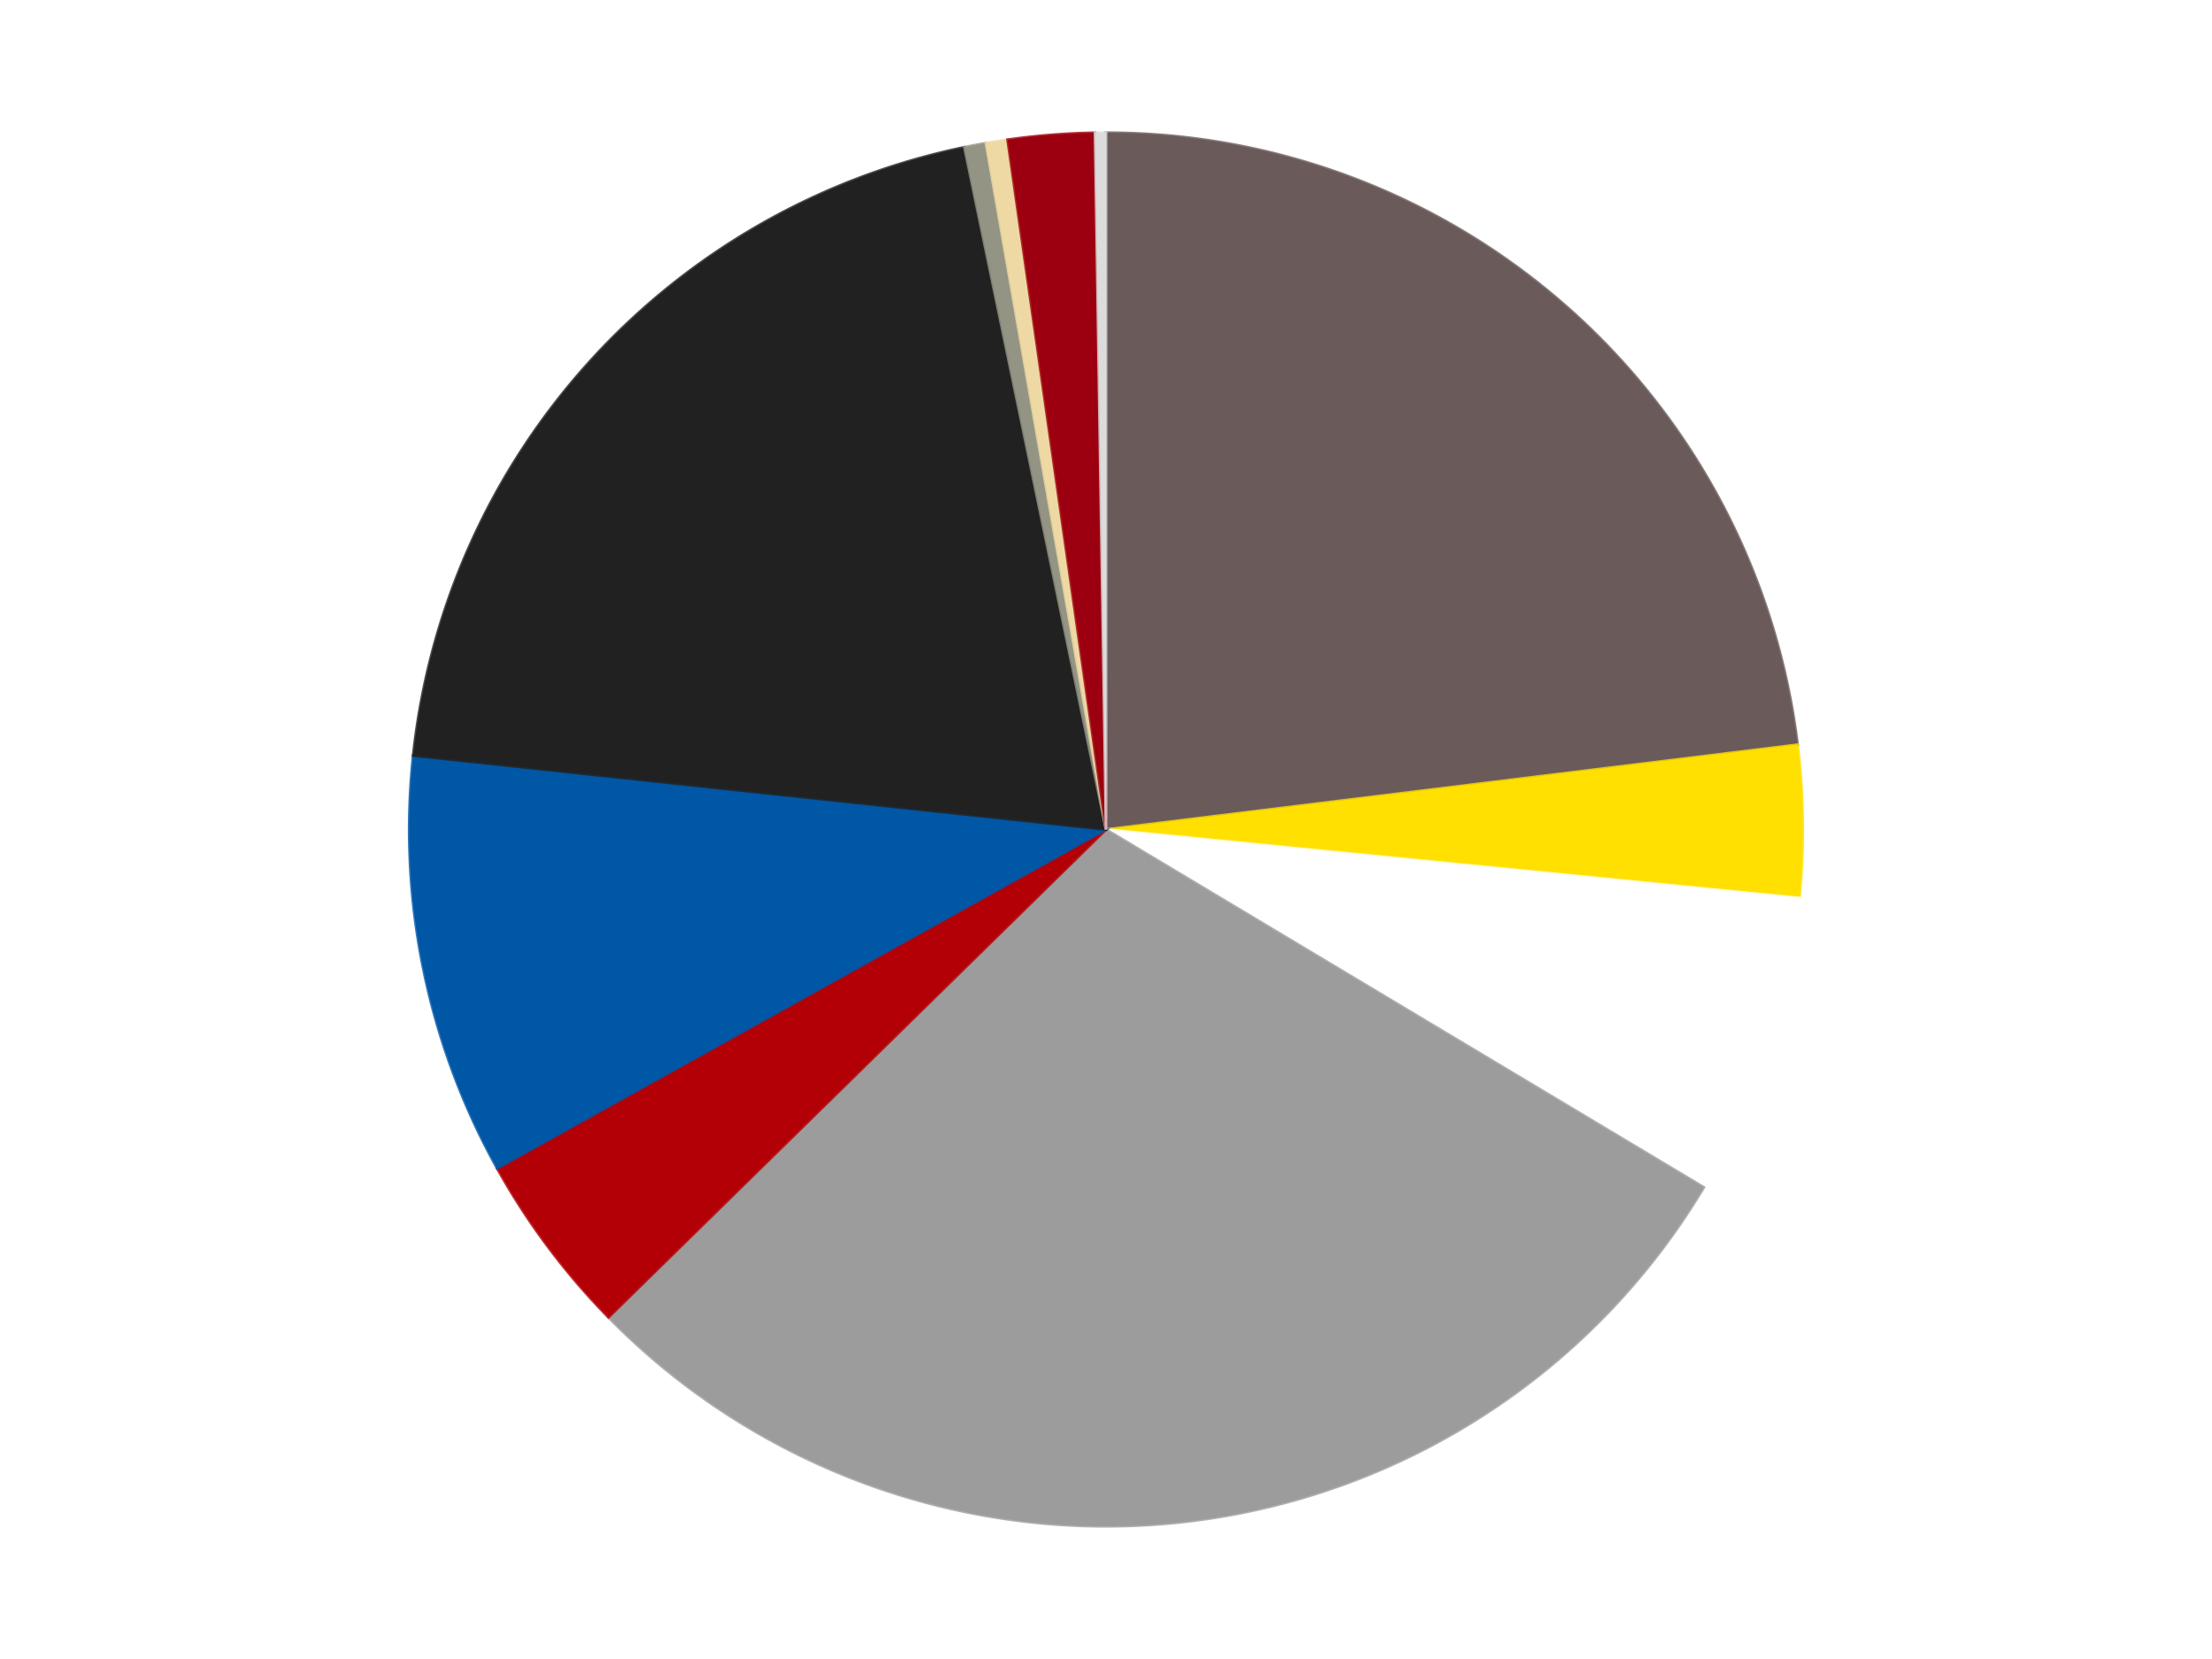
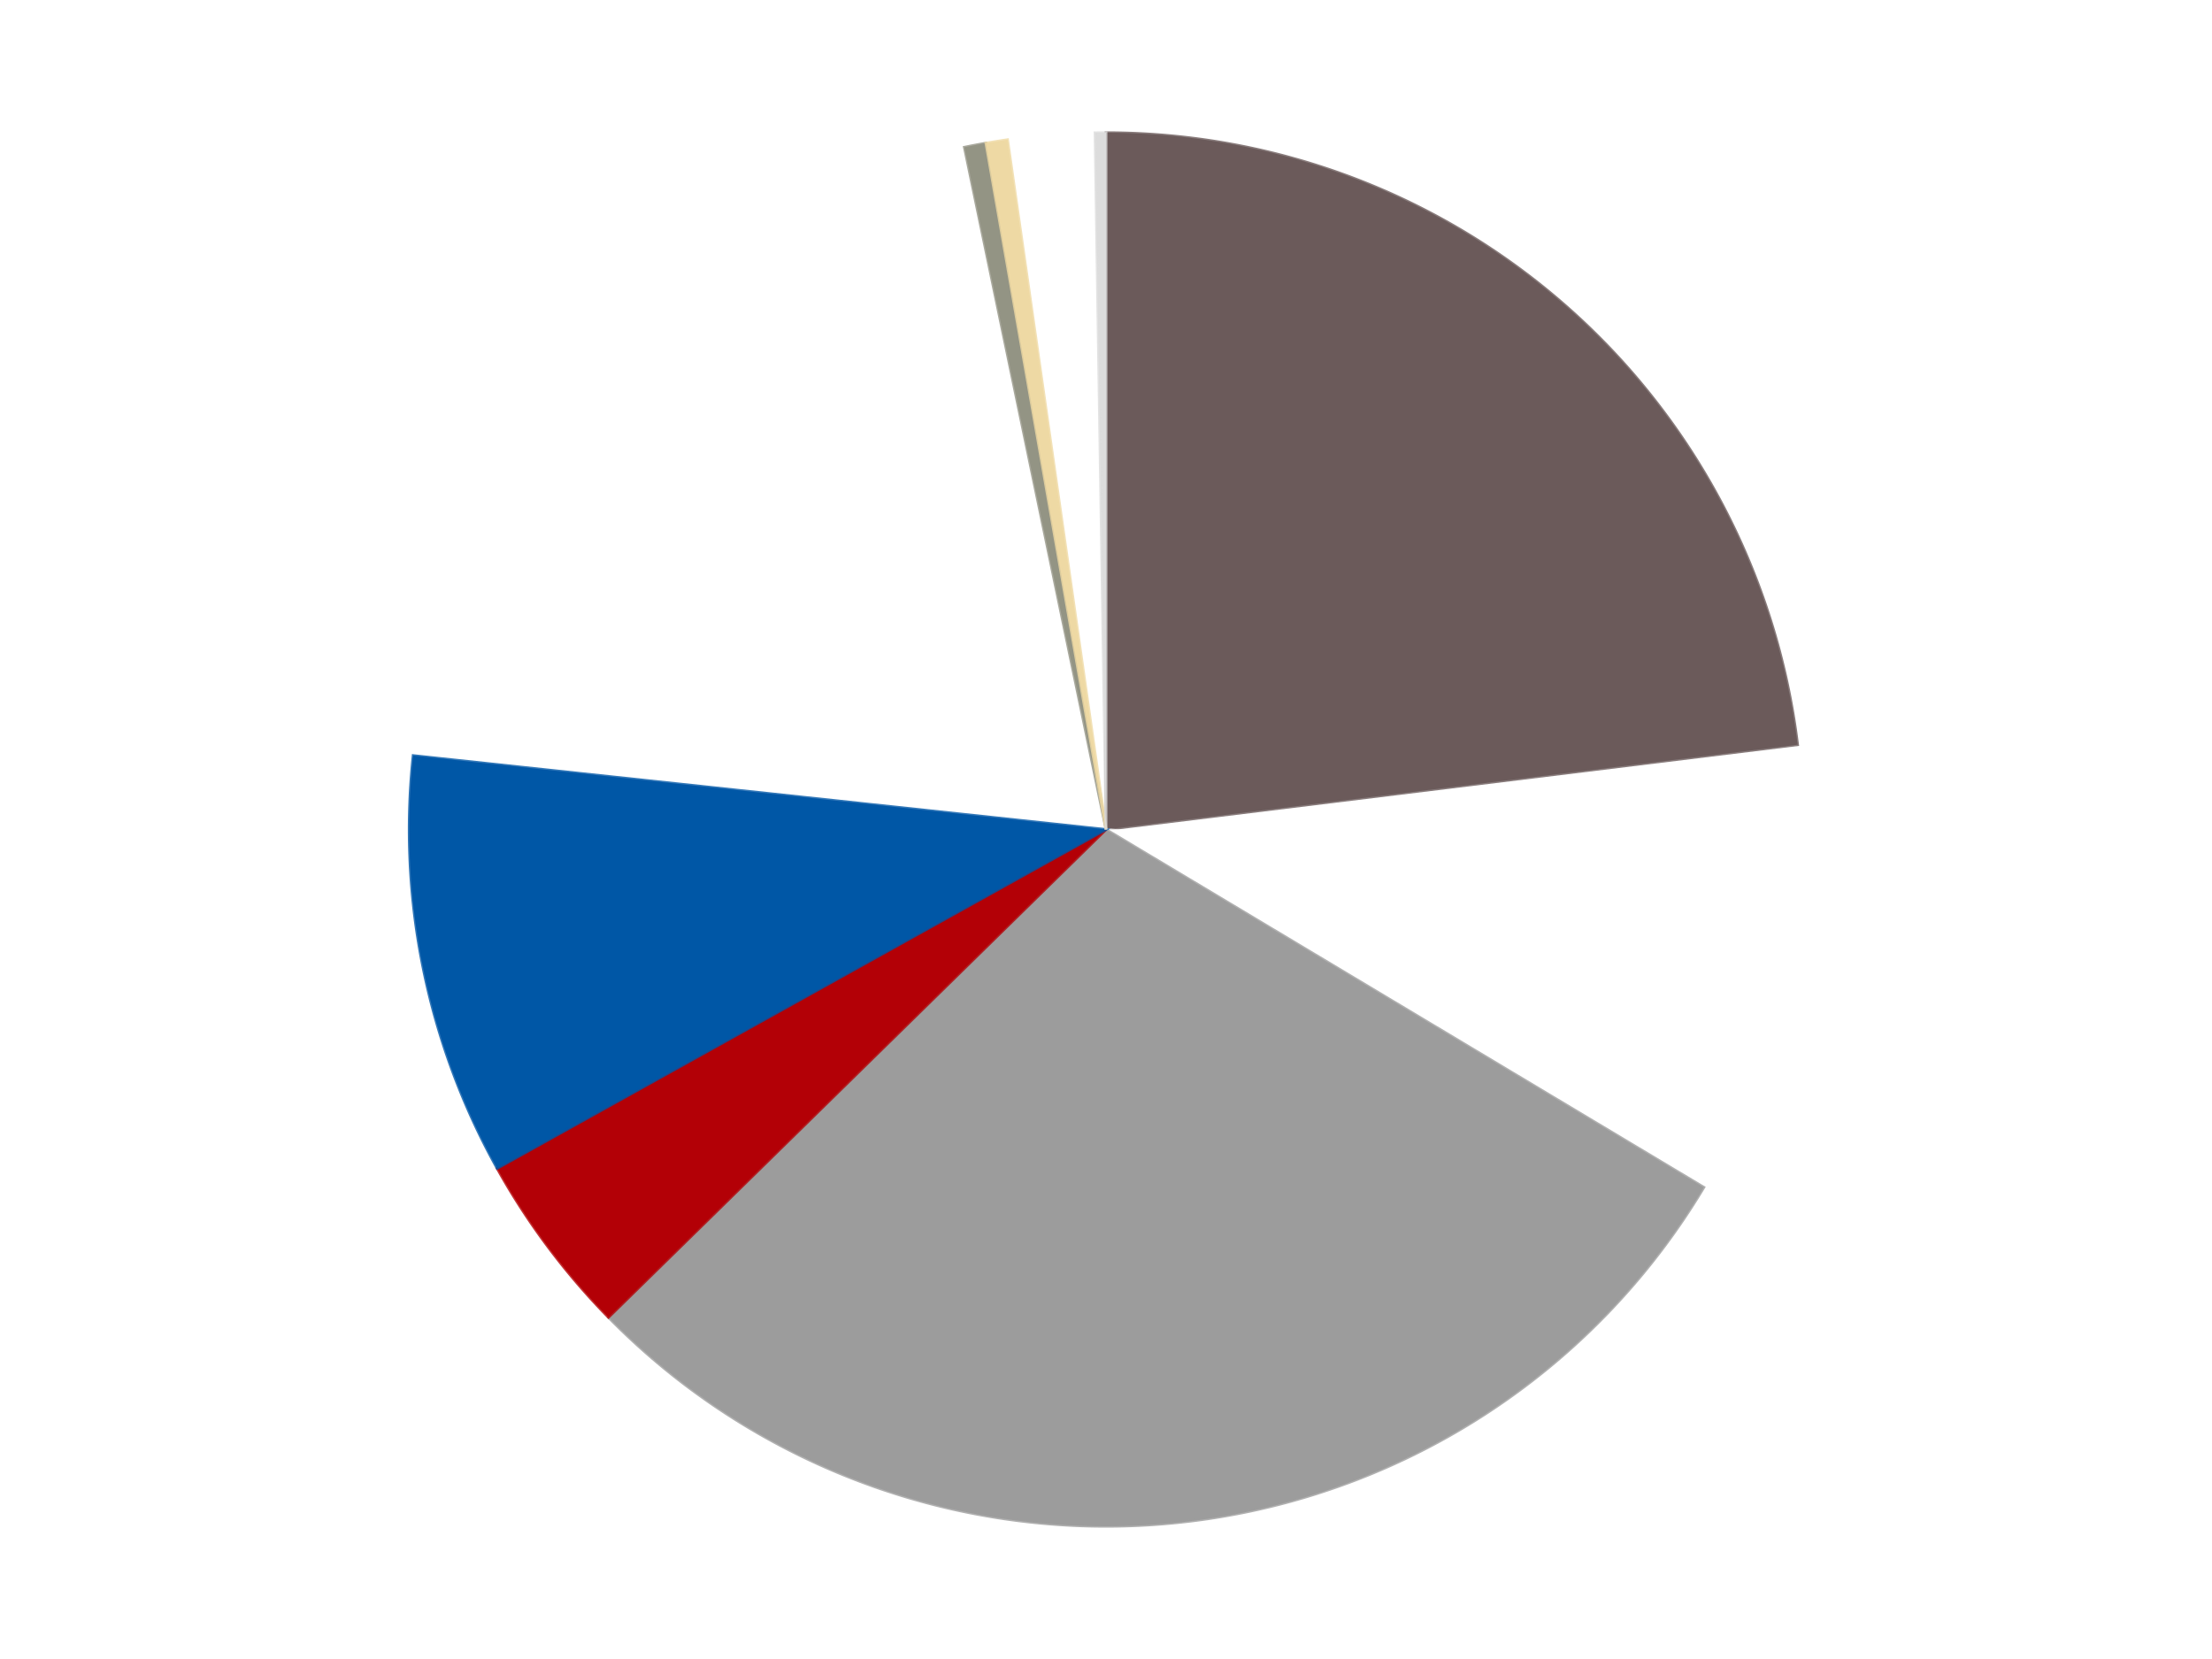
<svg xmlns="http://www.w3.org/2000/svg" xmlns:xlink="http://www.w3.org/1999/xlink" id="chart-cac5b366-6c8e-416d-aea0-79cf368bff66" class="pygal-chart" viewBox="0 0 800 600">
  <defs>
    <style type="text/css">#chart-cac5b366-6c8e-416d-aea0-79cf368bff66{-webkit-user-select:none;-webkit-font-smoothing:antialiased;font-family:Consolas,"Liberation Mono",Menlo,Courier,monospace}#chart-cac5b366-6c8e-416d-aea0-79cf368bff66 .title{font-family:Consolas,"Liberation Mono",Menlo,Courier,monospace;font-size:16px}#chart-cac5b366-6c8e-416d-aea0-79cf368bff66 .legends .legend text{font-family:Consolas,"Liberation Mono",Menlo,Courier,monospace;font-size:14px}#chart-cac5b366-6c8e-416d-aea0-79cf368bff66 .axis text{font-family:Consolas,"Liberation Mono",Menlo,Courier,monospace;font-size:10px}#chart-cac5b366-6c8e-416d-aea0-79cf368bff66 .axis text.major{font-family:Consolas,"Liberation Mono",Menlo,Courier,monospace;font-size:10px}#chart-cac5b366-6c8e-416d-aea0-79cf368bff66 .text-overlay text.value{font-family:Consolas,"Liberation Mono",Menlo,Courier,monospace;font-size:16px}#chart-cac5b366-6c8e-416d-aea0-79cf368bff66 .text-overlay text.label{font-family:Consolas,"Liberation Mono",Menlo,Courier,monospace;font-size:10px}#chart-cac5b366-6c8e-416d-aea0-79cf368bff66 .tooltip{font-family:Consolas,"Liberation Mono",Menlo,Courier,monospace;font-size:14px}#chart-cac5b366-6c8e-416d-aea0-79cf368bff66 text.no_data{font-family:Consolas,"Liberation Mono",Menlo,Courier,monospace;font-size:64px}
#chart-cac5b366-6c8e-416d-aea0-79cf368bff66{background-color:transparent}#chart-cac5b366-6c8e-416d-aea0-79cf368bff66 path,#chart-cac5b366-6c8e-416d-aea0-79cf368bff66 line,#chart-cac5b366-6c8e-416d-aea0-79cf368bff66 rect,#chart-cac5b366-6c8e-416d-aea0-79cf368bff66 circle{-webkit-transition:150ms;-moz-transition:150ms;transition:150ms}#chart-cac5b366-6c8e-416d-aea0-79cf368bff66 .graph &gt; .background{fill:transparent}#chart-cac5b366-6c8e-416d-aea0-79cf368bff66 .plot &gt; .background{fill:transparent}#chart-cac5b366-6c8e-416d-aea0-79cf368bff66 .graph{fill:rgba(0,0,0,.87)}#chart-cac5b366-6c8e-416d-aea0-79cf368bff66 text.no_data{fill:rgba(0,0,0,1)}#chart-cac5b366-6c8e-416d-aea0-79cf368bff66 .title{fill:rgba(0,0,0,1)}#chart-cac5b366-6c8e-416d-aea0-79cf368bff66 .legends .legend text{fill:rgba(0,0,0,.87)}#chart-cac5b366-6c8e-416d-aea0-79cf368bff66 .legends .legend:hover text{fill:rgba(0,0,0,1)}#chart-cac5b366-6c8e-416d-aea0-79cf368bff66 .axis .line{stroke:rgba(0,0,0,1)}#chart-cac5b366-6c8e-416d-aea0-79cf368bff66 .axis .guide.line{stroke:rgba(0,0,0,.54)}#chart-cac5b366-6c8e-416d-aea0-79cf368bff66 .axis .major.line{stroke:rgba(0,0,0,.87)}#chart-cac5b366-6c8e-416d-aea0-79cf368bff66 .axis text.major{fill:rgba(0,0,0,1)}#chart-cac5b366-6c8e-416d-aea0-79cf368bff66 .axis.y .guides:hover .guide.line,#chart-cac5b366-6c8e-416d-aea0-79cf368bff66 .line-graph .axis.x .guides:hover .guide.line,#chart-cac5b366-6c8e-416d-aea0-79cf368bff66 .stackedline-graph .axis.x .guides:hover .guide.line,#chart-cac5b366-6c8e-416d-aea0-79cf368bff66 .xy-graph .axis.x .guides:hover .guide.line{stroke:rgba(0,0,0,1)}#chart-cac5b366-6c8e-416d-aea0-79cf368bff66 .axis .guides:hover text{fill:rgba(0,0,0,1)}#chart-cac5b366-6c8e-416d-aea0-79cf368bff66 .reactive{fill-opacity:1.0;stroke-opacity:.8;stroke-width:1}#chart-cac5b366-6c8e-416d-aea0-79cf368bff66 .ci{stroke:rgba(0,0,0,.87)}#chart-cac5b366-6c8e-416d-aea0-79cf368bff66 .reactive.active,#chart-cac5b366-6c8e-416d-aea0-79cf368bff66 .active .reactive{fill-opacity:0.6;stroke-opacity:.9;stroke-width:4}#chart-cac5b366-6c8e-416d-aea0-79cf368bff66 .ci .reactive.active{stroke-width:1.5}#chart-cac5b366-6c8e-416d-aea0-79cf368bff66 .series text{fill:rgba(0,0,0,1)}#chart-cac5b366-6c8e-416d-aea0-79cf368bff66 .tooltip rect{fill:transparent;stroke:rgba(0,0,0,1);-webkit-transition:opacity 150ms;-moz-transition:opacity 150ms;transition:opacity 150ms}#chart-cac5b366-6c8e-416d-aea0-79cf368bff66 .tooltip .label{fill:rgba(0,0,0,.87)}#chart-cac5b366-6c8e-416d-aea0-79cf368bff66 .tooltip .label{fill:rgba(0,0,0,.87)}#chart-cac5b366-6c8e-416d-aea0-79cf368bff66 .tooltip .legend{font-size:.8em;fill:rgba(0,0,0,.54)}#chart-cac5b366-6c8e-416d-aea0-79cf368bff66 .tooltip .x_label{font-size:.6em;fill:rgba(0,0,0,1)}#chart-cac5b366-6c8e-416d-aea0-79cf368bff66 .tooltip .xlink{font-size:.5em;text-decoration:underline}#chart-cac5b366-6c8e-416d-aea0-79cf368bff66 .tooltip .value{font-size:1.5em}#chart-cac5b366-6c8e-416d-aea0-79cf368bff66 .bound{font-size:.5em}#chart-cac5b366-6c8e-416d-aea0-79cf368bff66 .max-value{font-size:.75em;fill:rgba(0,0,0,.54)}#chart-cac5b366-6c8e-416d-aea0-79cf368bff66 .map-element{fill:transparent;stroke:rgba(0,0,0,.54) !important}#chart-cac5b366-6c8e-416d-aea0-79cf368bff66 .map-element .reactive{fill-opacity:inherit;stroke-opacity:inherit}#chart-cac5b366-6c8e-416d-aea0-79cf368bff66 .color-0,#chart-cac5b366-6c8e-416d-aea0-79cf368bff66 .color-0 a:visited{stroke:#F44336;fill:#F44336}#chart-cac5b366-6c8e-416d-aea0-79cf368bff66 .color-1,#chart-cac5b366-6c8e-416d-aea0-79cf368bff66 .color-1 a:visited{stroke:#3F51B5;fill:#3F51B5}#chart-cac5b366-6c8e-416d-aea0-79cf368bff66 .color-2,#chart-cac5b366-6c8e-416d-aea0-79cf368bff66 .color-2 a:visited{stroke:#009688;fill:#009688}#chart-cac5b366-6c8e-416d-aea0-79cf368bff66 .color-3,#chart-cac5b366-6c8e-416d-aea0-79cf368bff66 .color-3 a:visited{stroke:#FFC107;fill:#FFC107}#chart-cac5b366-6c8e-416d-aea0-79cf368bff66 .color-4,#chart-cac5b366-6c8e-416d-aea0-79cf368bff66 .color-4 a:visited{stroke:#FF5722;fill:#FF5722}#chart-cac5b366-6c8e-416d-aea0-79cf368bff66 .color-5,#chart-cac5b366-6c8e-416d-aea0-79cf368bff66 .color-5 a:visited{stroke:#9C27B0;fill:#9C27B0}#chart-cac5b366-6c8e-416d-aea0-79cf368bff66 .color-6,#chart-cac5b366-6c8e-416d-aea0-79cf368bff66 .color-6 a:visited{stroke:#03A9F4;fill:#03A9F4}#chart-cac5b366-6c8e-416d-aea0-79cf368bff66 .color-7,#chart-cac5b366-6c8e-416d-aea0-79cf368bff66 .color-7 a:visited{stroke:#8BC34A;fill:#8BC34A}#chart-cac5b366-6c8e-416d-aea0-79cf368bff66 .color-8,#chart-cac5b366-6c8e-416d-aea0-79cf368bff66 .color-8 a:visited{stroke:#FF9800;fill:#FF9800}#chart-cac5b366-6c8e-416d-aea0-79cf368bff66 .color-9,#chart-cac5b366-6c8e-416d-aea0-79cf368bff66 .color-9 a:visited{stroke:#E91E63;fill:#E91E63}#chart-cac5b366-6c8e-416d-aea0-79cf368bff66 .color-10,#chart-cac5b366-6c8e-416d-aea0-79cf368bff66 .color-10 a:visited{stroke:#2196F3;fill:#2196F3}#chart-cac5b366-6c8e-416d-aea0-79cf368bff66 .text-overlay .color-0 text{fill:black}#chart-cac5b366-6c8e-416d-aea0-79cf368bff66 .text-overlay .color-1 text{fill:black}#chart-cac5b366-6c8e-416d-aea0-79cf368bff66 .text-overlay .color-2 text{fill:black}#chart-cac5b366-6c8e-416d-aea0-79cf368bff66 .text-overlay .color-3 text{fill:black}#chart-cac5b366-6c8e-416d-aea0-79cf368bff66 .text-overlay .color-4 text{fill:black}#chart-cac5b366-6c8e-416d-aea0-79cf368bff66 .text-overlay .color-5 text{fill:black}#chart-cac5b366-6c8e-416d-aea0-79cf368bff66 .text-overlay .color-6 text{fill:black}#chart-cac5b366-6c8e-416d-aea0-79cf368bff66 .text-overlay .color-7 text{fill:black}#chart-cac5b366-6c8e-416d-aea0-79cf368bff66 .text-overlay .color-8 text{fill:black}#chart-cac5b366-6c8e-416d-aea0-79cf368bff66 .text-overlay .color-9 text{fill:black}#chart-cac5b366-6c8e-416d-aea0-79cf368bff66 .text-overlay .color-10 text{fill:black}
#chart-cac5b366-6c8e-416d-aea0-79cf368bff66 text.no_data{text-anchor:middle}#chart-cac5b366-6c8e-416d-aea0-79cf368bff66 .guide.line{fill:none}#chart-cac5b366-6c8e-416d-aea0-79cf368bff66 .centered{text-anchor:middle}#chart-cac5b366-6c8e-416d-aea0-79cf368bff66 .title{text-anchor:middle}#chart-cac5b366-6c8e-416d-aea0-79cf368bff66 .legends .legend text{fill-opacity:1}#chart-cac5b366-6c8e-416d-aea0-79cf368bff66 .axis.x text{text-anchor:middle}#chart-cac5b366-6c8e-416d-aea0-79cf368bff66 .axis.x:not(.web) text[transform]{text-anchor:start}#chart-cac5b366-6c8e-416d-aea0-79cf368bff66 .axis.x:not(.web) text[transform].backwards{text-anchor:end}#chart-cac5b366-6c8e-416d-aea0-79cf368bff66 .axis.y text{text-anchor:end}#chart-cac5b366-6c8e-416d-aea0-79cf368bff66 .axis.y text[transform].backwards{text-anchor:start}#chart-cac5b366-6c8e-416d-aea0-79cf368bff66 .axis.y2 text{text-anchor:start}#chart-cac5b366-6c8e-416d-aea0-79cf368bff66 .axis.y2 text[transform].backwards{text-anchor:end}#chart-cac5b366-6c8e-416d-aea0-79cf368bff66 .axis .guide.line{stroke-dasharray:4,4;stroke:black}#chart-cac5b366-6c8e-416d-aea0-79cf368bff66 .axis .major.guide.line{stroke-dasharray:6,6;stroke:black}#chart-cac5b366-6c8e-416d-aea0-79cf368bff66 .horizontal .axis.y .guide.line,#chart-cac5b366-6c8e-416d-aea0-79cf368bff66 .horizontal .axis.y2 .guide.line,#chart-cac5b366-6c8e-416d-aea0-79cf368bff66 .vertical .axis.x .guide.line{opacity:0}#chart-cac5b366-6c8e-416d-aea0-79cf368bff66 .horizontal .axis.always_show .guide.line,#chart-cac5b366-6c8e-416d-aea0-79cf368bff66 .vertical .axis.always_show .guide.line{opacity:1 !important}#chart-cac5b366-6c8e-416d-aea0-79cf368bff66 .axis.y .guides:hover .guide.line,#chart-cac5b366-6c8e-416d-aea0-79cf368bff66 .axis.y2 .guides:hover .guide.line,#chart-cac5b366-6c8e-416d-aea0-79cf368bff66 .axis.x .guides:hover .guide.line{opacity:1}#chart-cac5b366-6c8e-416d-aea0-79cf368bff66 .axis .guides:hover text{opacity:1}#chart-cac5b366-6c8e-416d-aea0-79cf368bff66 .nofill{fill:none}#chart-cac5b366-6c8e-416d-aea0-79cf368bff66 .subtle-fill{fill-opacity:.2}#chart-cac5b366-6c8e-416d-aea0-79cf368bff66 .dot{stroke-width:1px;fill-opacity:1;stroke-opacity:1}#chart-cac5b366-6c8e-416d-aea0-79cf368bff66 .dot.active{stroke-width:5px}#chart-cac5b366-6c8e-416d-aea0-79cf368bff66 .dot.negative{fill:transparent}#chart-cac5b366-6c8e-416d-aea0-79cf368bff66 text,#chart-cac5b366-6c8e-416d-aea0-79cf368bff66 tspan{stroke:none !important}#chart-cac5b366-6c8e-416d-aea0-79cf368bff66 .series text.active{opacity:1}#chart-cac5b366-6c8e-416d-aea0-79cf368bff66 .tooltip rect{fill-opacity:.95;stroke-width:.5}#chart-cac5b366-6c8e-416d-aea0-79cf368bff66 .tooltip text{fill-opacity:1}#chart-cac5b366-6c8e-416d-aea0-79cf368bff66 .showable{visibility:hidden}#chart-cac5b366-6c8e-416d-aea0-79cf368bff66 .showable.shown{visibility:visible}#chart-cac5b366-6c8e-416d-aea0-79cf368bff66 .gauge-background{fill:rgba(229,229,229,1);stroke:none}#chart-cac5b366-6c8e-416d-aea0-79cf368bff66 .bg-lines{stroke:transparent;stroke-width:2px}</style>
    <script type="text/javascript">window.pygal = window.pygal || {};window.pygal.config = window.pygal.config || {};window.pygal.config['cac5b366-6c8e-416d-aea0-79cf368bff66'] = {"allow_interruptions": false, "box_mode": "extremes", "classes": ["pygal-chart"], "css": ["file://style.css", "file://graph.css"], "defs": [], "disable_xml_declaration": false, "dots_size": 2.5, "dynamic_print_values": false, "explicit_size": false, "fill": false, "force_uri_protocol": "https", "formatter": null, "half_pie": false, "height": 600, "include_x_axis": false, "inner_radius": 0, "interpolate": null, "interpolation_parameters": {}, "interpolation_precision": 250, "inverse_y_axis": false, "js": ["//kozea.github.io/pygal.js/2.0.x/pygal-tooltips.min.js"], "legend_at_bottom": false, "legend_at_bottom_columns": null, "legend_box_size": 12, "logarithmic": false, "margin": 20, "margin_bottom": null, "margin_left": null, "margin_right": null, "margin_top": null, "max_scale": 16, "min_scale": 4, "missing_value_fill_truncation": "x", "no_data_text": "No data", "no_prefix": false, "order_min": null, "pretty_print": false, "print_labels": false, "print_values": false, "print_values_position": "center", "print_zeroes": true, "range": null, "rounded_bars": null, "secondary_range": null, "show_dots": true, "show_legend": false, "show_minor_x_labels": true, "show_minor_y_labels": true, "show_only_major_dots": false, "show_x_guides": false, "show_x_labels": true, "show_y_guides": true, "show_y_labels": true, "spacing": 10, "stack_from_top": false, "strict": false, "stroke": true, "stroke_style": null, "style": {"background": "transparent", "ci_colors": [], "colors": ["#F44336", "#3F51B5", "#009688", "#FFC107", "#FF5722", "#9C27B0", "#03A9F4", "#8BC34A", "#FF9800", "#E91E63", "#2196F3", "#4CAF50", "#FFEB3B", "#673AB7", "#00BCD4", "#CDDC39", "#9E9E9E", "#607D8B"], "dot_opacity": "1", "font_family": "Consolas, \"Liberation Mono\", Menlo, Courier, monospace", "foreground": "rgba(0, 0, 0, .87)", "foreground_strong": "rgba(0, 0, 0, 1)", "foreground_subtle": "rgba(0, 0, 0, .54)", "guide_stroke_color": "black", "guide_stroke_dasharray": "4,4", "label_font_family": "Consolas, \"Liberation Mono\", Menlo, Courier, monospace", "label_font_size": 10, "legend_font_family": "Consolas, \"Liberation Mono\", Menlo, Courier, monospace", "legend_font_size": 14, "major_guide_stroke_color": "black", "major_guide_stroke_dasharray": "6,6", "major_label_font_family": "Consolas, \"Liberation Mono\", Menlo, Courier, monospace", "major_label_font_size": 10, "no_data_font_family": "Consolas, \"Liberation Mono\", Menlo, Courier, monospace", "no_data_font_size": 64, "opacity": "1.0", "opacity_hover": "0.6", "plot_background": "transparent", "stroke_opacity": ".8", "stroke_opacity_hover": ".9", "stroke_width": "1", "stroke_width_hover": "4", "title_font_family": "Consolas, \"Liberation Mono\", Menlo, Courier, monospace", "title_font_size": 16, "tooltip_font_family": "Consolas, \"Liberation Mono\", Menlo, Courier, monospace", "tooltip_font_size": 14, "transition": "150ms", "value_background": "rgba(229, 229, 229, 1)", "value_colors": [], "value_font_family": "Consolas, \"Liberation Mono\", Menlo, Courier, monospace", "value_font_size": 16, "value_label_font_family": "Consolas, \"Liberation Mono\", Menlo, Courier, monospace", "value_label_font_size": 10}, "title": null, "tooltip_border_radius": 0, "tooltip_fancy_mode": true, "truncate_label": null, "truncate_legend": null, "width": 800, "x_label_rotation": 0, "x_labels": null, "x_labels_major": null, "x_labels_major_count": null, "x_labels_major_every": null, "x_title": null, "xrange": null, "y_label_rotation": 0, "y_labels": null, "y_labels_major": null, "y_labels_major_count": null, "y_labels_major_every": null, "y_title": null, "zero": 0, "legends": ["Dark Gray", "Yellow", "White", "Light Gray", "Red", "Blue", "Black", "Trans-Black", "Tan", "Trans-Red", "Chrome Silver"]}</script>
    <script type="text/javascript" xlink:href="https://kozea.github.io/pygal.js/2.0.x/pygal-tooltips.min.js" />
  </defs>
  <title>Pygal</title>
  <g class="graph pie-graph vertical">
    <rect x="0" y="0" width="800" height="600" class="background" />
    <g transform="translate(20, 20)" class="plot">
      <rect x="0" y="0" width="760" height="560" class="background" />
      <g class="series serie-0 color-0">
        <g class="slices">
          <g class="slice" style="fill: #6B5A5A; stroke: #6B5A5A">
            <path d="M380 28 A252 252 0 0 1 630.126 249.322 L380 280 A0 0 0 0 0 380 280 z" class="slice reactive tooltip-trigger" />
            <desc class="value">92</desc>
            <desc class="x centered">463.4963177738539</desc>
            <desc class="y centered">185.63705749496995</desc>
          </g>
        </g>
      </g>
      <g class="series serie-1 color-1">
        <g class="slices">
          <g class="slice" style="fill: #FFE001; stroke: #FFE001">
-             <path d="M630.126 249.322 A252 252 0 0 1 630.78 304.762 L380 280 A0 0 0 0 0 380 280 z" class="slice reactive tooltip-trigger" />
            <desc class="value">14</desc>
            <desc class="x centered">505.9912123657403</desc>
            <desc class="y centered">278.5119117596975</desc>
          </g>
        </g>
      </g>
      <g class="series serie-2 color-2">
        <g class="slices">
          <g class="slice" style="fill: #FFFFFF; stroke: #FFFFFF">
            <path d="M630.78 304.762 A252 252 0 0 1 596.227 409.421 L380 280 A0 0 0 0 0 380 280 z" class="slice reactive tooltip-trigger" />
            <desc class="value">28</desc>
            <desc class="x centered">499.6478424200393</desc>
            <desc class="y centered">319.5018202647604</desc>
          </g>
        </g>
      </g>
      <g class="series serie-3 color-3">
        <g class="slices">
          <g class="slice" style="fill: #9C9C9C; stroke: #9C9C9C">
            <path d="M596.227 409.421 A252 252 0 0 1 200.064 456.429 L380 280 A0 0 0 0 0 380 280 z" class="slice reactive tooltip-trigger" />
            <desc class="value">116</desc>
            <desc class="x centered">394.84665662980643</desc>
            <desc class="y centered">405.1222473699886</desc>
          </g>
        </g>
      </g>
      <g class="series serie-4 color-4">
        <g class="slices">
          <g class="slice" style="fill: #B30006; stroke: #B30006">
            <path d="M200.064 456.429 A252 252 0 0 1 159.805 402.548 L380 280 A0 0 0 0 0 380 280 z" class="slice reactive tooltip-trigger" />
            <desc class="value">17</desc>
            <desc class="x centered">279.0642835138924</desc>
            <desc class="y centered">355.41870548767133</desc>
          </g>
        </g>
      </g>
      <g class="series serie-5 color-5">
        <g class="slices">
          <g class="slice" style="fill: #0057A6; stroke: #0057A6">
            <path d="M159.805 402.548 A252 252 0 0 1 129.422 253.264 L380 280 A0 0 0 0 0 380 280 z" class="slice reactive tooltip-trigger" />
            <desc class="value">39</desc>
            <desc class="x centered">256.5311357278666</desc>
            <desc class="y centered">305.12846106210065</desc>
          </g>
        </g>
      </g>
      <g class="series serie-6 color-6">
        <g class="slices">
          <g class="slice" style="fill: #212121; stroke: #212121">
-             <path d="M129.422 253.264 A252 252 0 0 1 328.771 33.262 L380 280 A0 0 0 0 0 380 280 z" class="slice reactive tooltip-trigger" />
            <desc class="value">80</desc>
            <desc class="x centered">286.6297488887336</desc>
            <desc class="y centered">195.39505802011882</desc>
          </g>
        </g>
      </g>
      <g class="series serie-7 color-7">
        <g class="slices">
          <g class="slice" style="fill: #939484; stroke: #939484">
            <path d="M328.771 33.262 A252 252 0 0 1 336.566 31.771 L380 280 A0 0 0 0 0 380 280 z" class="slice reactive tooltip-trigger" />
            <desc class="value">2</desc>
            <desc class="x centered">356.3314864354562</desc>
            <desc class="y centered">156.24297407563074</desc>
          </g>
        </g>
      </g>
      <g class="series serie-8 color-8">
        <g class="slices">
          <g class="slice" style="fill: #EED9A4; stroke: #EED9A4">
            <path d="M336.566 31.771 A252 252 0 0 1 344.404 30.527 L380 280 A0 0 0 0 0 380 280 z" class="slice reactive tooltip-trigger" />
            <desc class="value">2</desc>
            <desc class="x centered">360.2402655478326</desc>
            <desc class="y centered">155.55903851874243</desc>
          </g>
        </g>
      </g>
      <g class="series serie-9 color-9">
        <g class="slices">
          <g class="slice" style="fill: #9C0010; stroke: #9C0010">
-             <path d="M344.404 30.527 A252 252 0 0 1 376.032 28.031 L380 280 A0 0 0 0 0 380 280 z" class="slice reactive tooltip-trigger" />
            <desc class="value">8</desc>
            <desc class="x centered">370.0894285391419</desc>
            <desc class="y centered">154.39036432932693</desc>
          </g>
        </g>
      </g>
      <g class="series serie-10 color-10">
        <g class="slices">
          <g class="slice" style="fill: #DCDCDC; stroke: #DCDCDC">
            <path d="M376.032 28.031 A252 252 0 0 1 380 28 L380 280 A0 0 0 0 0 380 280 z" class="slice reactive tooltip-trigger" />
            <desc class="value">1</desc>
            <desc class="x centered">379.0079283599828</desc>
            <desc class="y centered">154.00390564044824</desc>
          </g>
        </g>
      </g>
    </g>
    <g class="titles" />
    <g transform="translate(20, 20)" class="plot overlay">
      <g class="series serie-0 color-0" />
      <g class="series serie-1 color-1" />
      <g class="series serie-2 color-2" />
      <g class="series serie-3 color-3" />
      <g class="series serie-4 color-4" />
      <g class="series serie-5 color-5" />
      <g class="series serie-6 color-6" />
      <g class="series serie-7 color-7" />
      <g class="series serie-8 color-8" />
      <g class="series serie-9 color-9" />
      <g class="series serie-10 color-10" />
    </g>
    <g transform="translate(20, 20)" class="plot text-overlay">
      <g class="series serie-0 color-0" />
      <g class="series serie-1 color-1" />
      <g class="series serie-2 color-2" />
      <g class="series serie-3 color-3" />
      <g class="series serie-4 color-4" />
      <g class="series serie-5 color-5" />
      <g class="series serie-6 color-6" />
      <g class="series serie-7 color-7" />
      <g class="series serie-8 color-8" />
      <g class="series serie-9 color-9" />
      <g class="series serie-10 color-10" />
    </g>
    <g transform="translate(20, 20)" class="plot tooltip-overlay">
      <g transform="translate(0 0)" style="opacity: 0" class="tooltip">
        <rect rx="0" ry="0" width="0" height="0" class="tooltip-box" />
        <g class="text" />
      </g>
    </g>
  </g>
</svg>